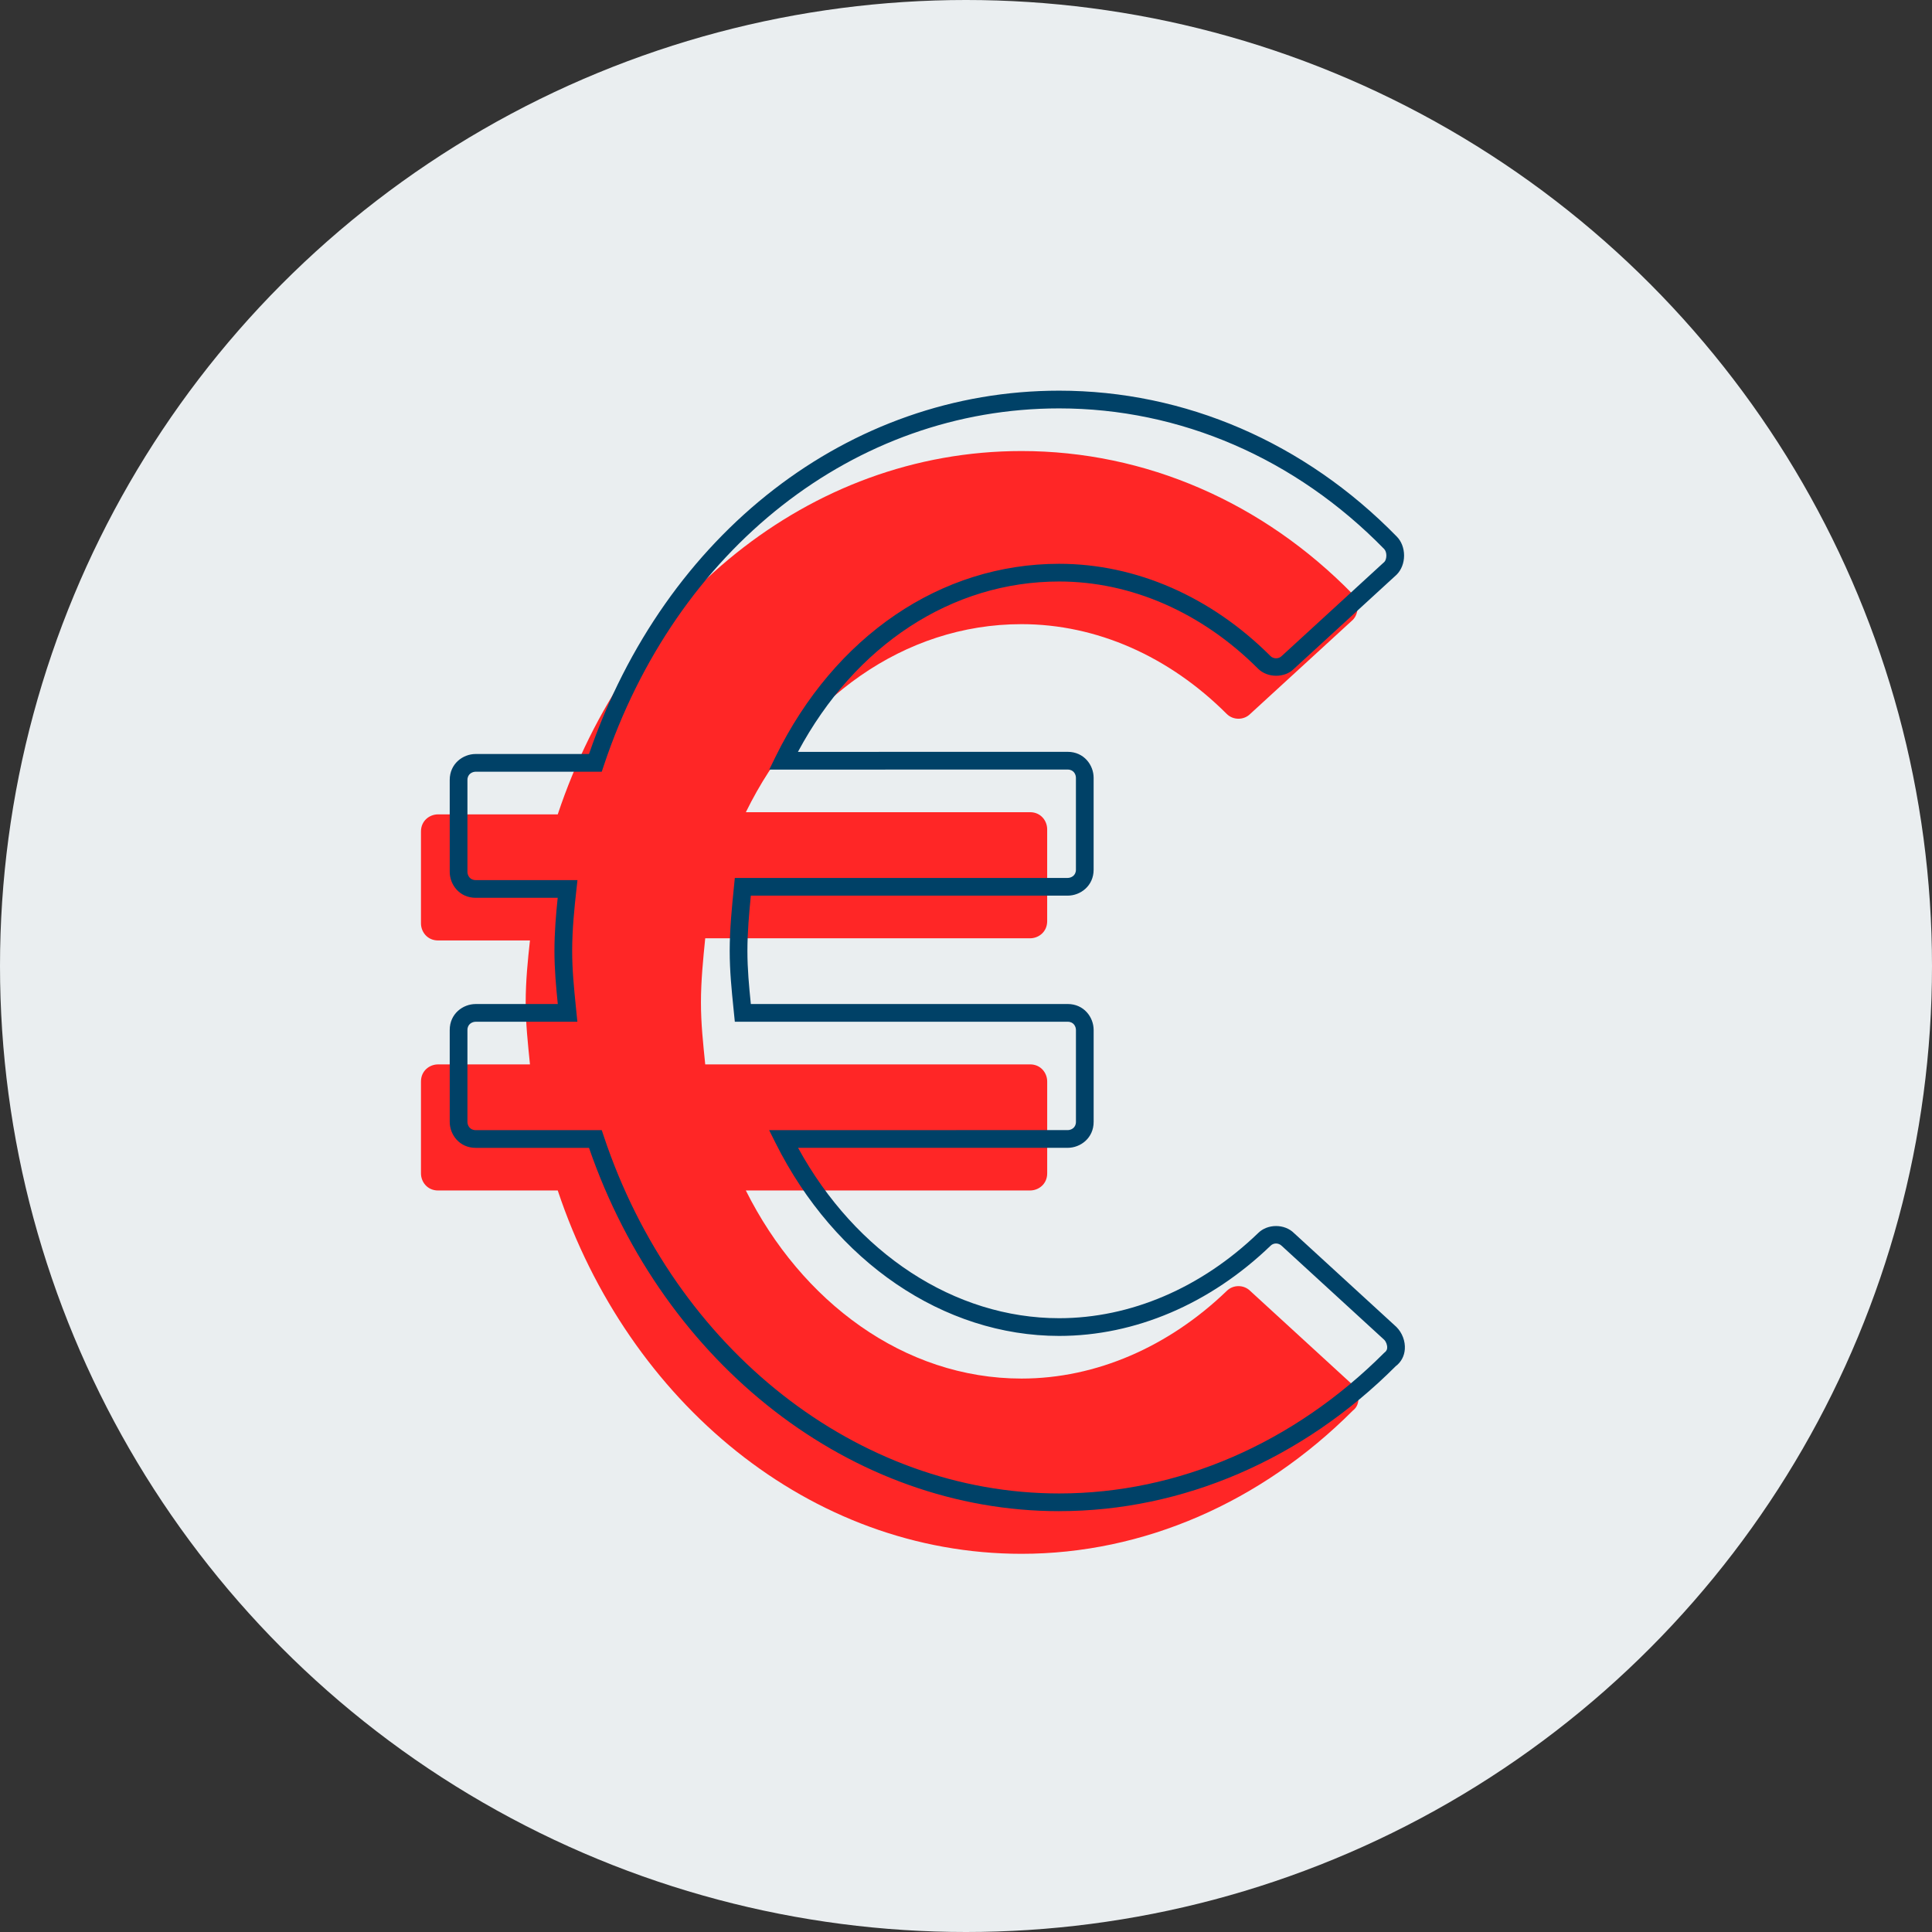
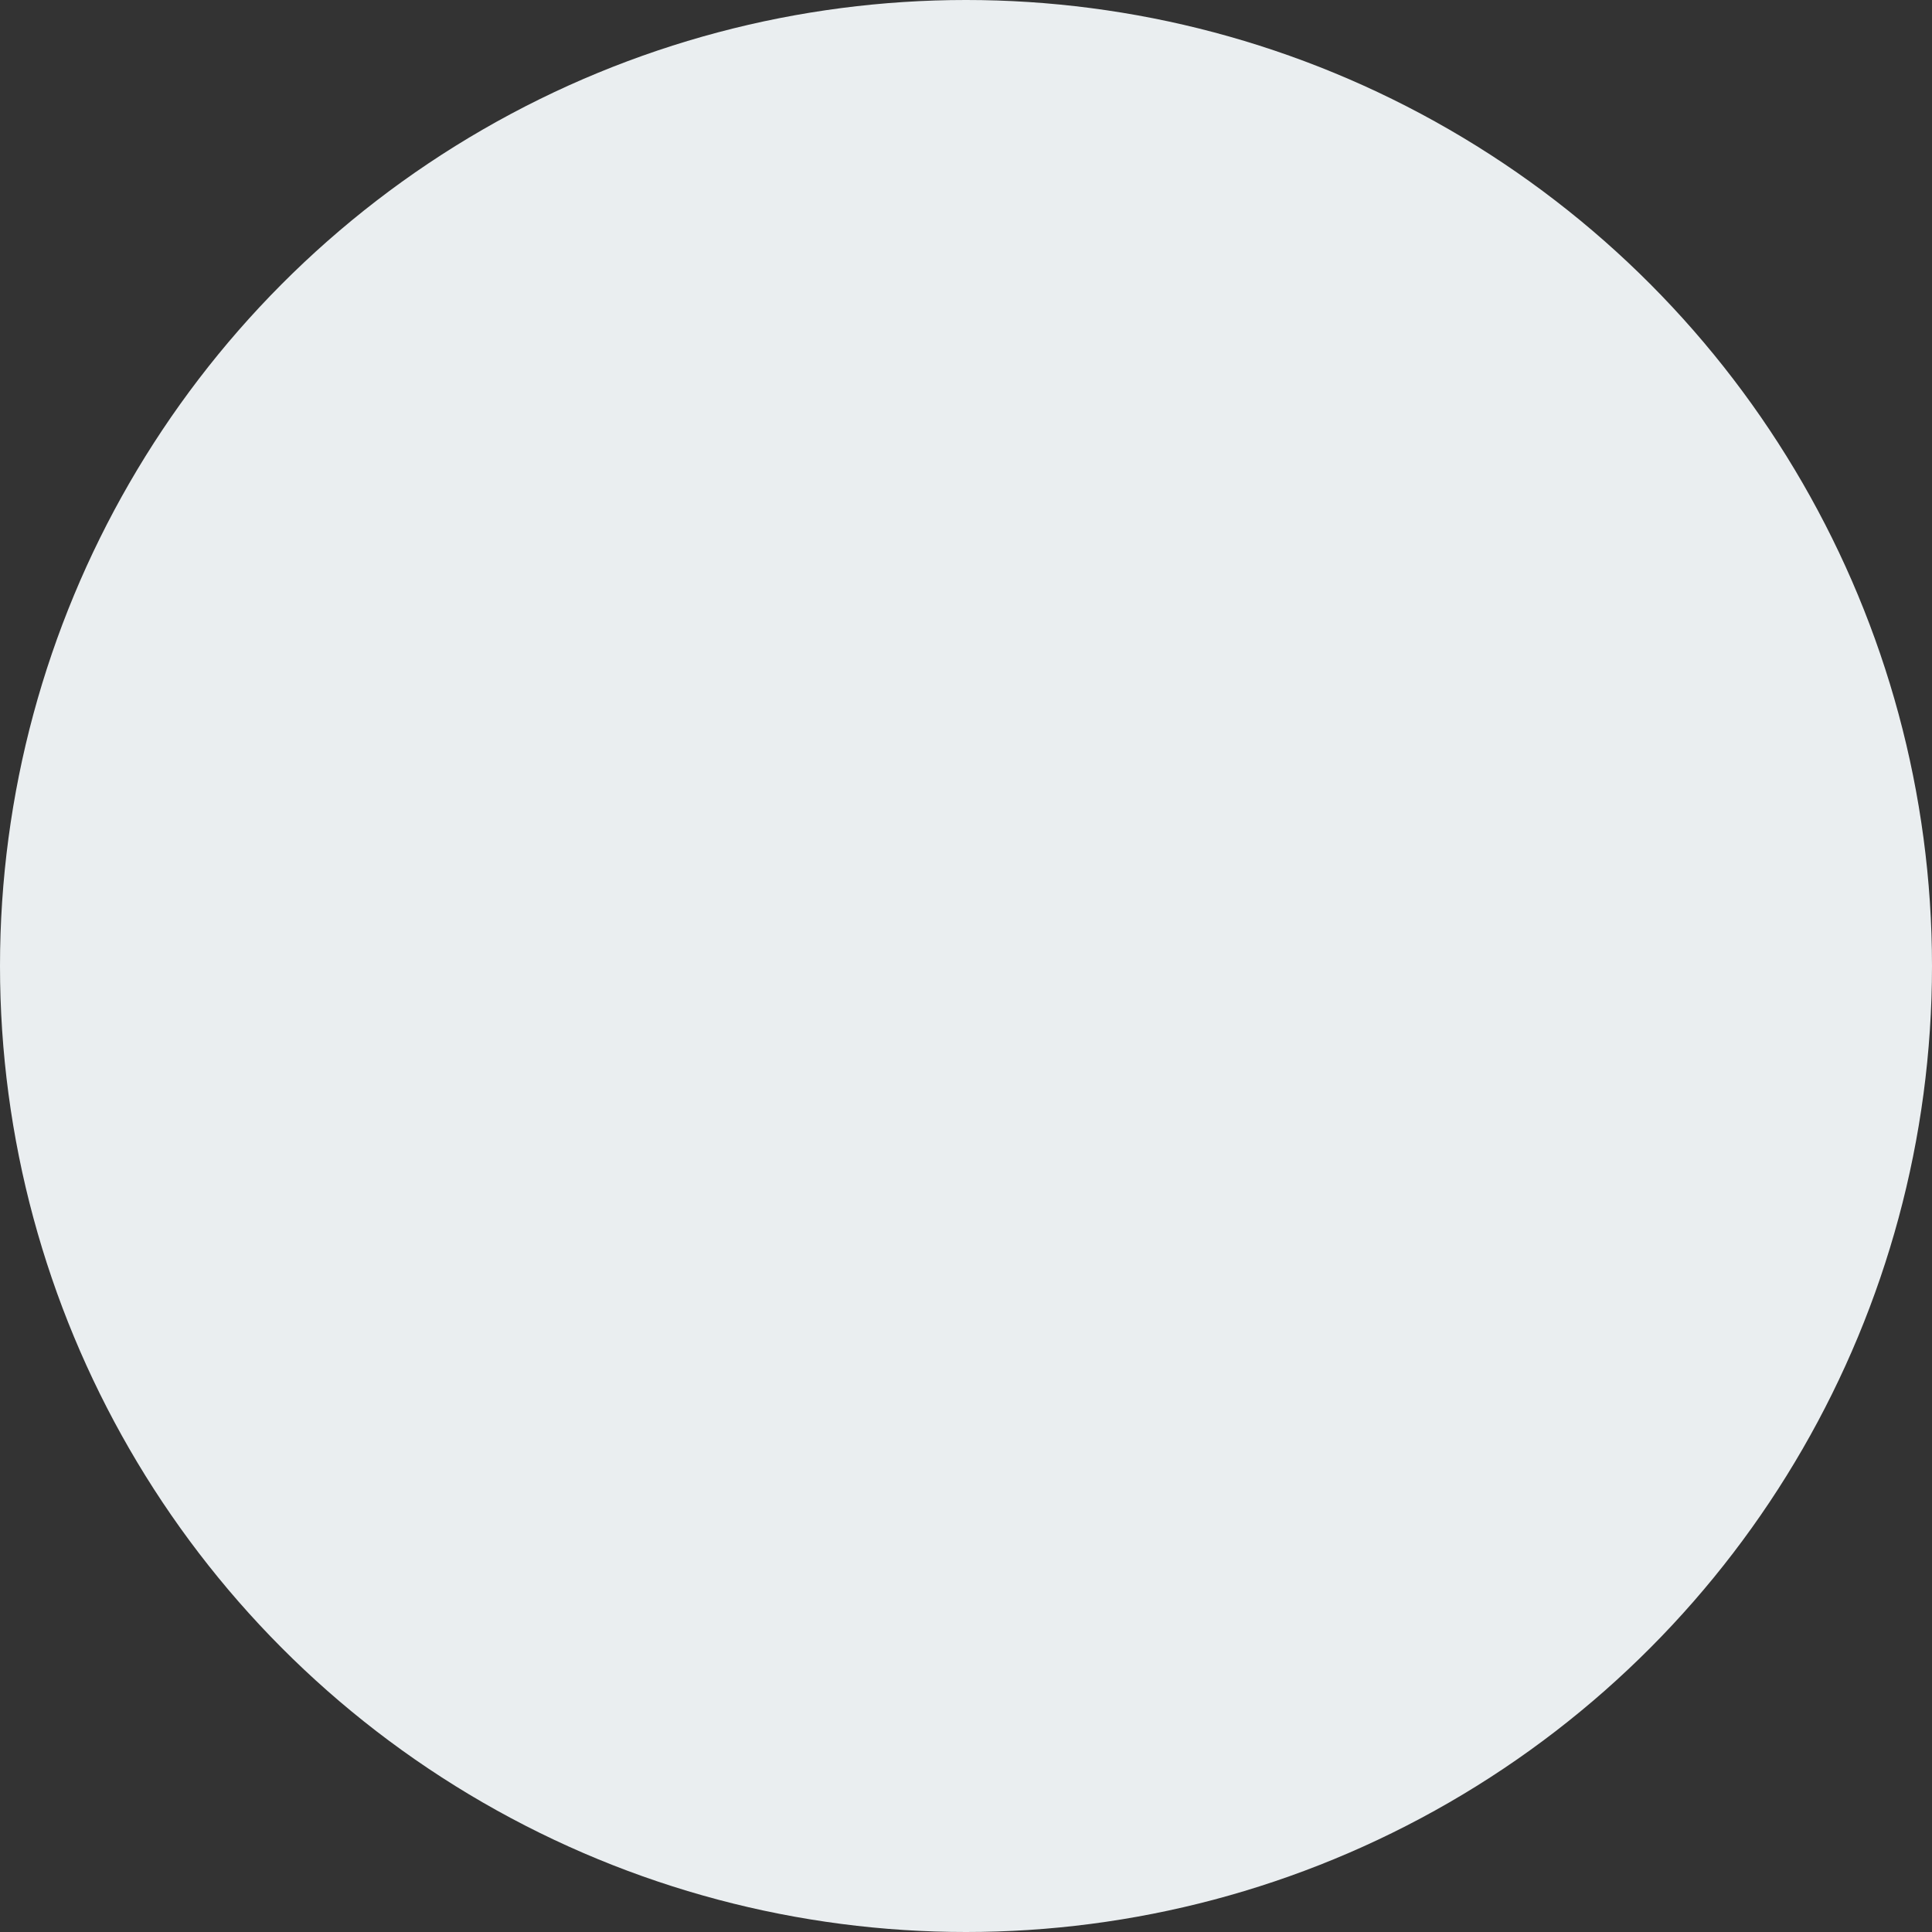
<svg xmlns="http://www.w3.org/2000/svg" width="500" height="500" viewBox="0 0 500 500">
  <rect x="0" y="0" width="500" height="500" fill="#333333" stroke="none" />
  <g id="a" data-name="Calque 1" />
  <g id="b" data-name="Calque 2">
    <g id="c" data-name="Calque 1">
      <g>
        <circle cx="250" cy="250" r="250" fill="#eaeef0" />
-         <path d="M266.583,210.196c2.766,0,4.425,2.211,4.425,4.425v23.782c0,2.766-2.211,4.425-4.425,4.425h-84.07c-.556,5.533-1.107,11.061-1.107,16.594s.552,10.51,1.107,16.038h84.074c2.766,0,4.425,2.211,4.425,4.425v23.782c0,2.766-2.211,4.425-4.425,4.425l-73.564,.004c14.38,28.763,40.931,48.675,71.35,48.675,19.361,0,38.166-8.295,53.101-22.679,1.659-1.659,4.425-1.659,6.084,0l26.548,24.338c1.659,1.659,2.211,4.977,0,6.636-23.782,23.782-54.204,37.059-85.734,37.059-54.759,0-101.773-39.273-120.026-94.028h-30.973c-2.766,0-4.425-2.211-4.425-4.425v-23.782c0-2.766,2.211-4.425,4.425-4.425h23.782c-.552-5.533-1.107-10.51-1.107-16.038s.552-11.061,1.107-16.038h-23.782c-2.766,0-4.425-2.211-4.425-4.425v-23.782c0-2.766,2.211-4.425,4.425-4.425h30.973c18.253-54.759,64.714-94.028,120.026-94.028,32.081,0,62.503,13.276,85.734,37.059,1.659,1.659,1.659,4.977,0,6.636l-26.548,24.338c-1.659,1.659-4.425,1.659-6.084,0-14.935-14.935-33.74-23.231-53.101-23.231-30.422,0-56.971,19.361-71.35,48.675l73.56-.009Z" fill="#ff2626" />
-         <path d="M274.105,391.089c-53.539,0-102.239-37.713-121.669-94.026h-29.328c-4.208,0-6.72-3.416-6.72-6.718v-23.784c0-4.204,3.416-6.718,6.72-6.718h21.247c-.457-4.578-.864-8.961-.864-13.746s.398-9.502,.842-13.746h-21.225c-4.208,0-6.72-3.416-6.72-6.718v-23.781c0-4.204,3.416-6.718,6.72-6.718h29.328c19.694-57.179,67.288-94.029,121.669-94.029,32.565,0,63.594,13.406,87.371,37.749,1.2,1.198,1.898,3,1.898,4.92s-.698,3.723-1.916,4.94l-26.62,24.406c-2.319,2.332-6.783,2.4-9.254-.067-14.55-14.55-32.829-22.561-51.48-22.561-27.743,0-52.778,16.408-67.597,44.091l69.808-.009c4.204,0,6.715,3.416,6.715,6.718v23.781c0,4.204-3.416,6.718-6.715,6.718h-81.999c-.461,4.714-.886,9.543-.886,14.301,0,4.723,.421,9.126,.886,13.746h82.004c4.204,0,6.715,3.416,6.715,6.718v23.781c0,4.204-3.416,6.718-6.715,6.718l-69.777,.004c14.922,27.291,40.516,44.091,67.561,44.091,18.458,0,36.755-7.826,51.511-22.038,2.409-2.409,6.832-2.44,9.294,.031l26.476,24.267c1.522,1.52,2.332,3.698,2.185,5.755-.125,1.795-.963,3.36-2.359,4.405-24.081,24.117-55.106,37.516-87.107,37.516Zm-150.997-126.661c-.86,0-2.135,.569-2.135,2.133v23.784c0,.857,.569,2.133,2.135,2.133h32.623l.524,1.567c18.436,55.303,65.793,92.459,117.85,92.459,30.774,0,60.649-12.923,84.112-36.386,.367-.304,.734-.58,.783-1.278,.049-.734-.269-1.605-.783-2.118l-26.476-24.267c-.877-.877-2.171-.81-2.914-.067-15.647,15.065-35.068,23.347-54.721,23.347-29.874,0-57.998-19.137-73.399-49.942l-1.656-3.317,77.271-.004c.855,0,2.131-.569,2.131-2.133v-23.781c0-.857-.569-2.133-2.131-2.133h-86.149l-.336-3.338c-.51-5.025-.989-9.773-.989-14.993,0-5.686,.569-11.347,1.119-16.822l.206-2.064h86.145c.855,0,2.131-.569,2.131-2.133v-23.781c0-.857-.569-2.133-2.131-2.133l-77.236,.009,1.616-3.302c15.347-31.282,42.786-49.958,73.408-49.958,19.873,0,39.307,8.488,54.721,23.902,.743,.739,2.109,.739,2.843,0l26.62-24.408c.282-.284,.501-.936,.501-1.627s-.219-1.343-.573-1.695c-22.926-23.475-52.792-36.391-84.112-36.391-52.868,0-99.128,36.292-117.85,92.462l-.524,1.567h-32.623c-.86,0-2.135,.569-2.135,2.133v23.781c0,.857,.569,2.133,2.135,2.133h26.342l-.282,2.545c-.528,4.737-1.092,10.254-1.092,15.786,0,4.918,.461,9.493,.945,14.335l.403,3.996h-26.315Z" fill="#004167" />
      </g>
    </g>
  </g>
</svg>